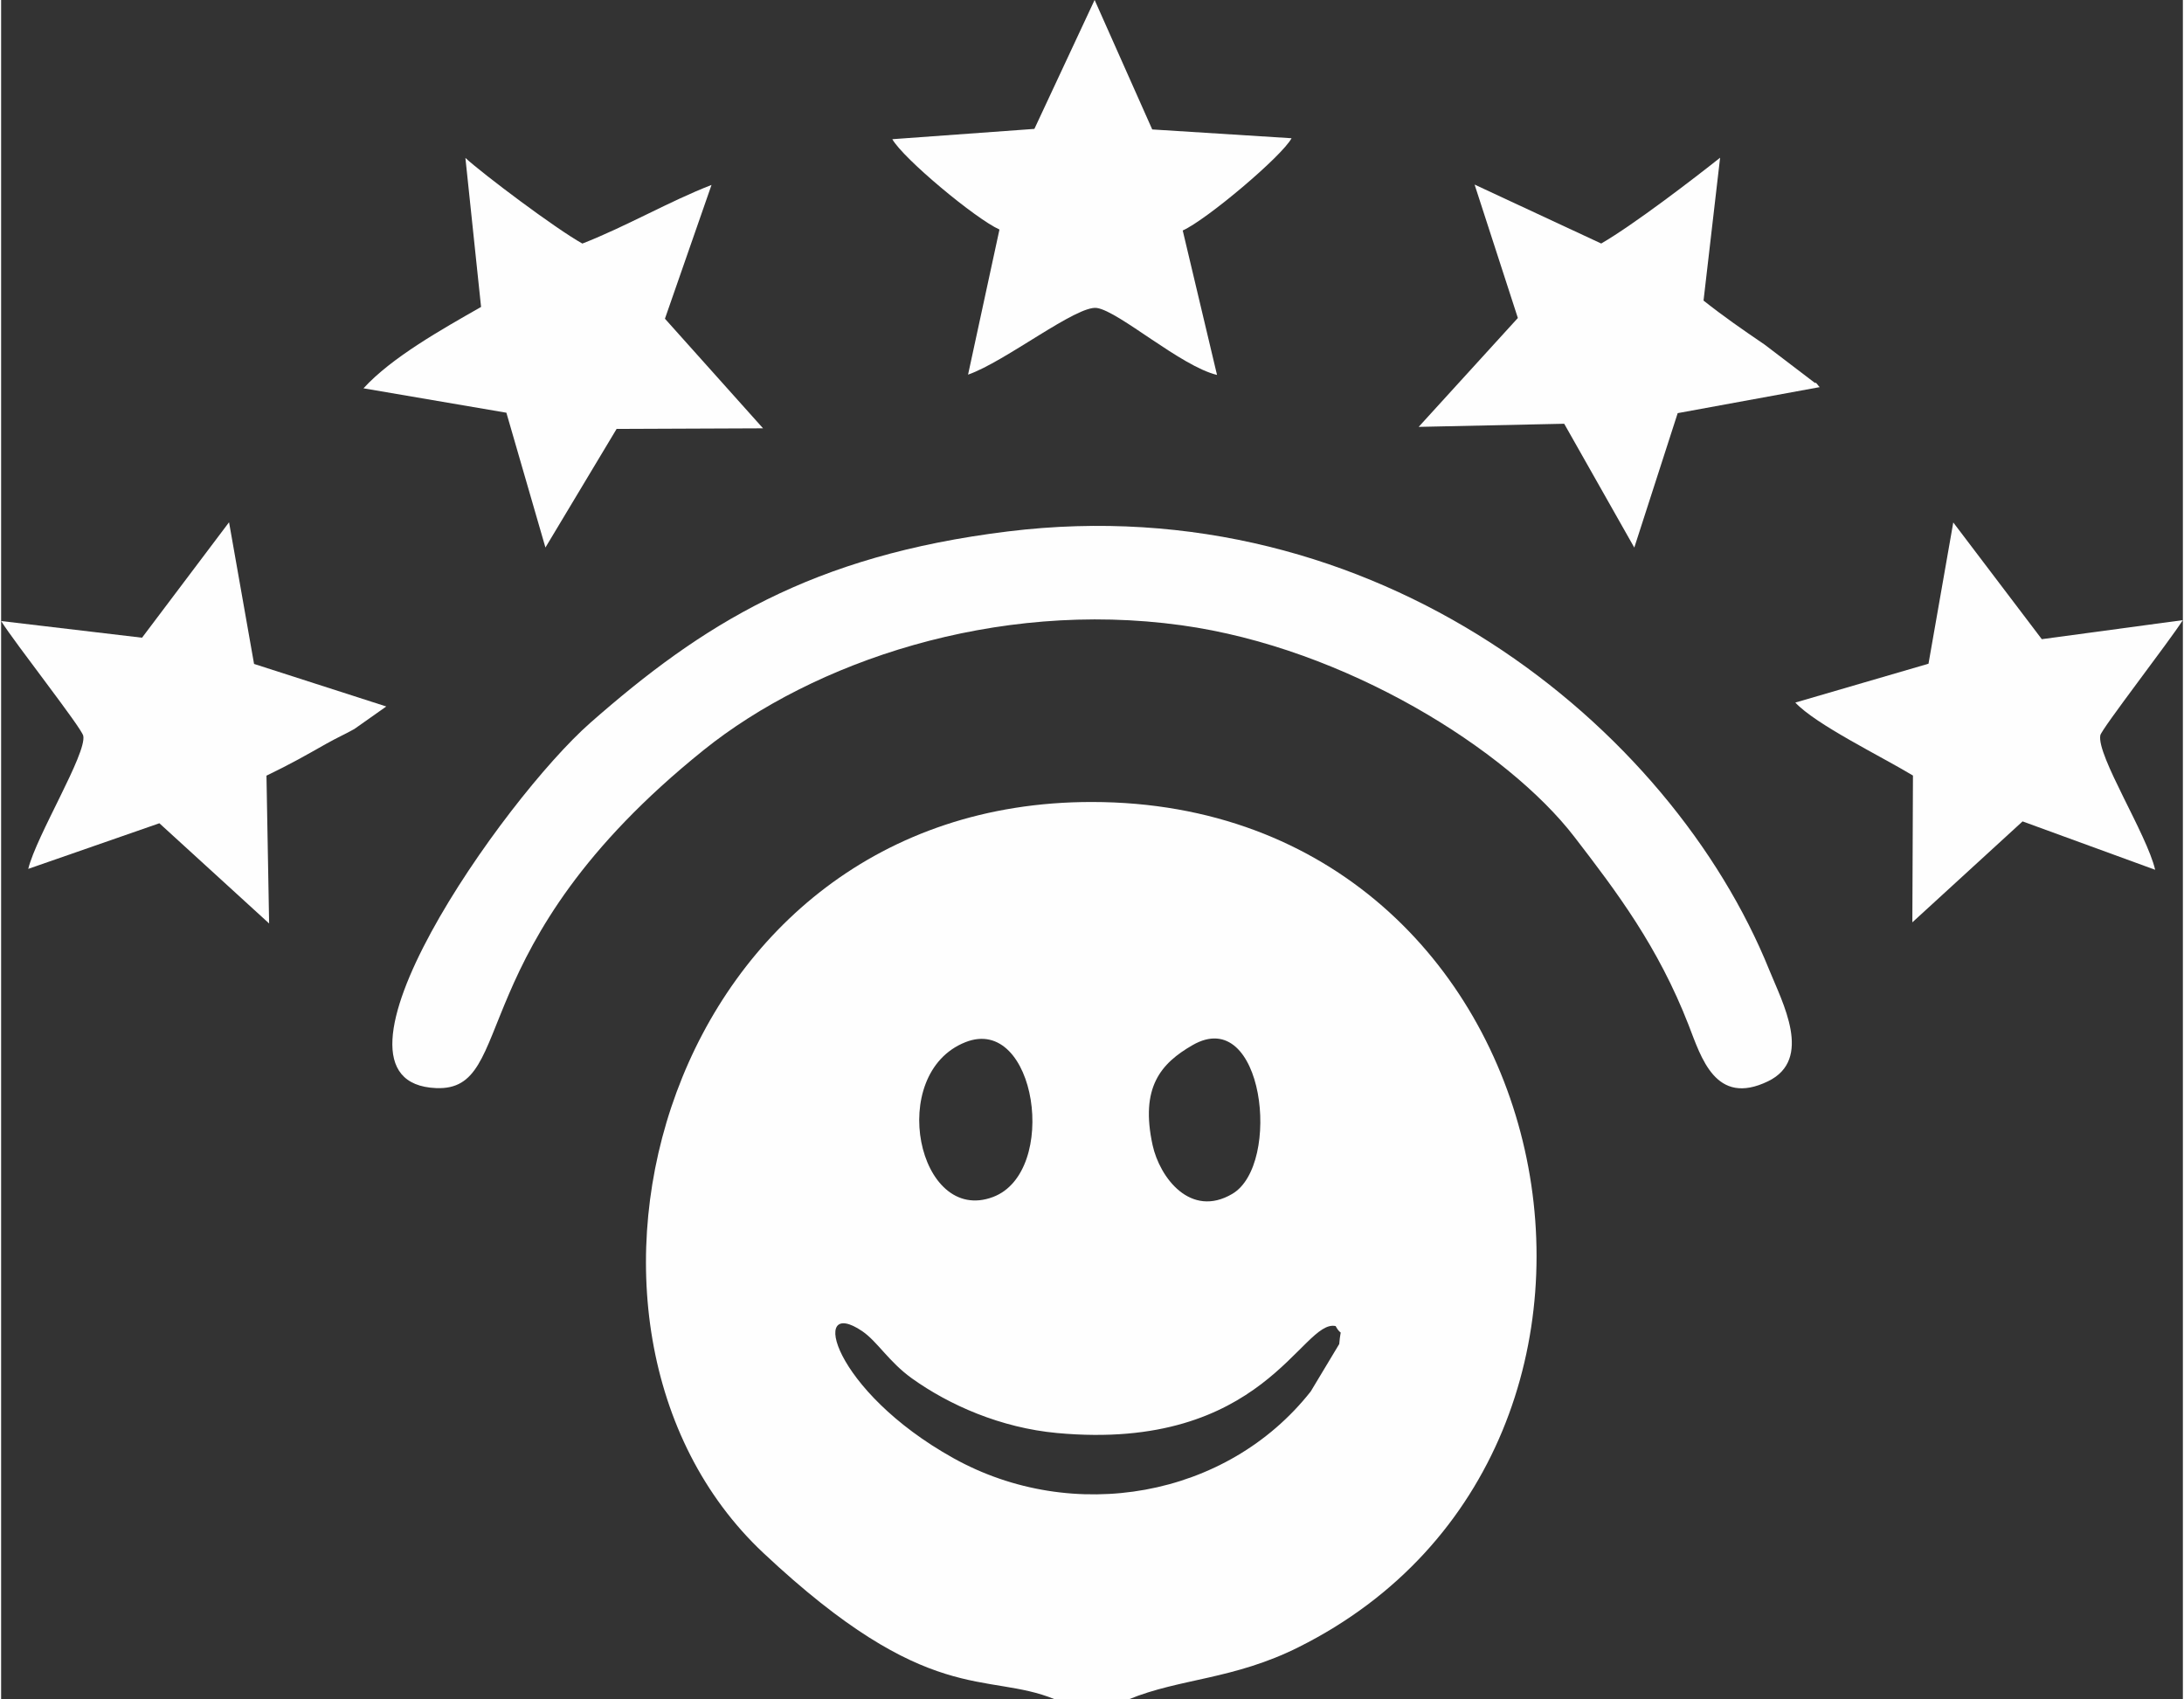
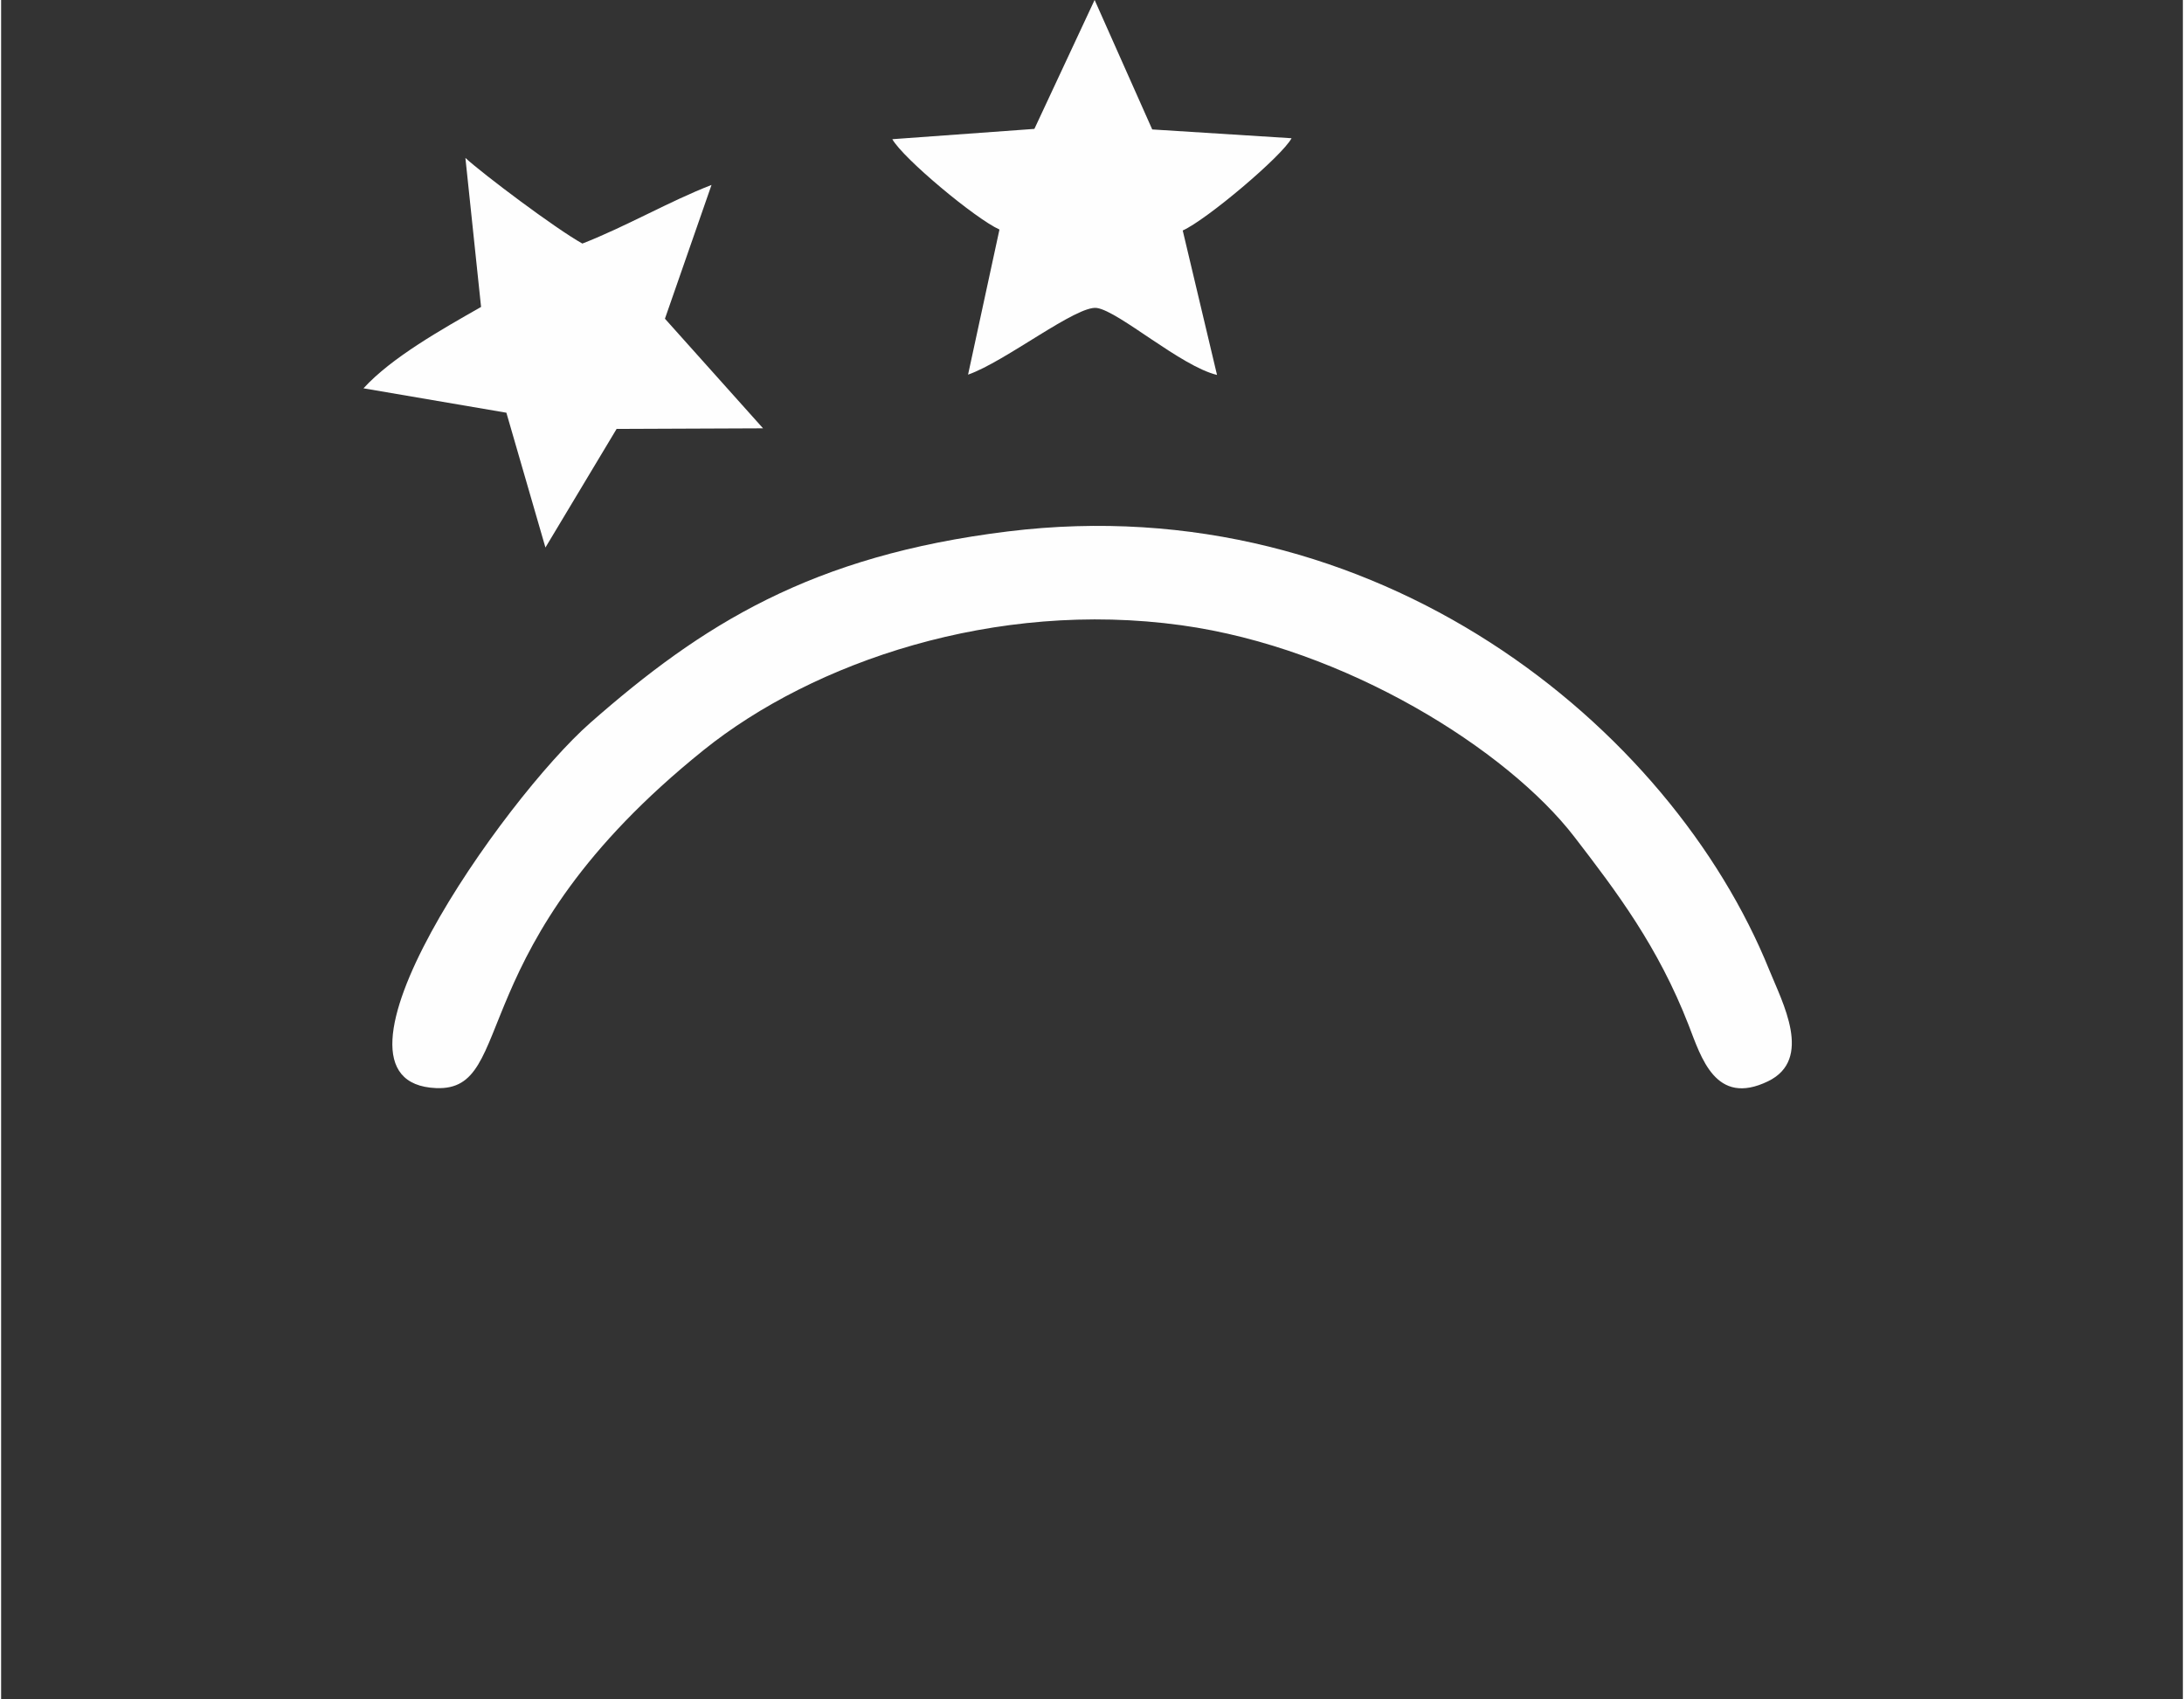
<svg xmlns="http://www.w3.org/2000/svg" xml:space="preserve" width="0.915in" height="0.712in" version="1.1" style="shape-rendering:geometricPrecision; text-rendering:geometricPrecision; image-rendering:optimizeQuality; fill-rule:evenodd; clip-rule:evenodd" viewBox="0 0 362.03 282">
  <rect x="0" y="0" width="362.03" height="282" fill="#333333" stroke="none" />
  <defs>
    <style type="text/css">
   
    .fil0 {fill:#FEFEFE}
   
  </style>
  </defs>
  <g id="Layer_x0020_1">
-     <path class="fil0" d="M174.85 282l12.27 0c8.48,-3.49 17.36,-3.24 28.19,-8.66 66.37,-33.17 45.1,-140.2 -34.31,-140.25 -70.96,-0.05 -94.66,86.93 -54.52,124.62 27.48,25.81 36.92,19.58 48.37,24.29zm22.85 -108.56c-5.26,3.03 -8.72,6.99 -6.63,16.59 1.18,5.39 6.3,12.18 13.23,8.09 8.24,-4.86 5.21,-31.48 -6.6,-24.68zm-37.69 -0.49c-13.17,5.22 -7.88,30.38 4.58,25.69 11.02,-4.15 7.18,-30.35 -4.58,-25.69zm61.43 47.11c-5.64,-1.21 -11.8,20.93 -46.22,17.75 -9.34,-0.86 -17.89,-4.63 -24.09,-9.07 -3.83,-2.75 -5.72,-6.11 -8.24,-7.83 -8.82,-5.99 -5,9.86 15.13,21.07 19.78,11.02 45.34,6.63 59.29,-11.07l4.73 -7.87c0.27,-3.21 0.55,-0.91 -0.6,-2.98z" />
    <path class="fil0" d="M167.07 88.19c-32.67,4.01 -50.79,15.49 -69.29,31.75 -14.49,12.75 -47.42,59.72 -25.6,60.63 13.69,0.57 3.7,-23.4 44.41,-56.11 18.16,-14.59 48.33,-24.97 79.25,-20.7 27.27,3.76 54.12,20.69 65.22,35.12 7.08,9.2 13.88,18.2 18.95,31.22 2.09,5.37 4.46,13.56 13.18,9.34 7.54,-3.65 2.36,-13.14 0.21,-18.47 -16.34,-40.44 -65.14,-80.3 -126.33,-72.78z" />
-     <path class="fil0" d="M319.83 110.14l-22.11 6.45c3.43,3.67 14.15,8.87 19.52,12.11l-0.1 24.36 18.29 -16.75 22 8.03c-1.36,-5.88 -9.73,-18.96 -9.1,-22.32 0.2,-1.05 11.55,-15.72 13.69,-19.11l-23.4 3.16 -14.69 -19.37 -4.11 23.44z" />
-     <path class="fil0" d="M171.45 21.39l-23.57 1.71c1.84,3.24 13.84,13.23 17.78,14.99l-5.21 24.08c6.16,-2.14 18.06,-11.58 21.39,-11.06 3.7,0.58 13.92,9.67 19.92,11.11l-5.69 -23.97c3.97,-1.78 16.48,-12.34 18.06,-15.31l-23.12 -1.46 -9.56 -21.49 -9.99 21.39z" />
+     <path class="fil0" d="M171.45 21.39l-23.57 1.71c1.84,3.24 13.84,13.23 17.78,14.99l-5.21 24.08c6.16,-2.14 18.06,-11.58 21.39,-11.06 3.7,0.58 13.92,9.67 19.92,11.11l-5.69 -23.97c3.97,-1.78 16.48,-12.34 18.06,-15.31l-23.12 -1.46 -9.56 -21.49 -9.99 21.39" />
    <path class="fil0" d="M79.65 50.93c-6.55,3.74 -14.85,8.39 -19.52,13.51l23.71 4.05 6.48 22.37 11.81 -19.68 24.3 -0.1 -16.28 -18.19 7.73 -22.2c-6.94,2.69 -14.1,6.86 -21.43,9.73 -4.46,-2.48 -16.41,-11.47 -19.41,-14.21l2.6 24.74z" />
-     <path class="fil0" d="M23.4 105.83l-23.4 -2.77c2.27,3.64 13.37,17.74 13.63,19.05 0.59,2.96 -7.76,16.53 -9.13,22.08l21.76 -7.57 18.21 16.63 -0.44 -24.53c4.25,-2.05 6.46,-3.34 9.92,-5.29 1.91,-1.07 2.82,-1.43 4.66,-2.45l5.3 -3.74 -21.94 -7.06 -4.15 -23.51 -14.44 19.16z" />
-     <path class="fil0" d="M265.53 40.42l-21.03 -9.79 7.18 22.14 -16.46 18.07 24.15 -0.52 11.63 20.55 7.2 -22.31 23.58 -4.32c-0.24,-0.14 -0.65,-0.94 -0.79,-0.68l-8.36 -6.37c-3.7,-2.52 -6.85,-4.7 -10.14,-7.31l2.75 -23.71c-4.27,3.4 -14.34,11.12 -19.71,14.23z" />
  </g>
</svg>